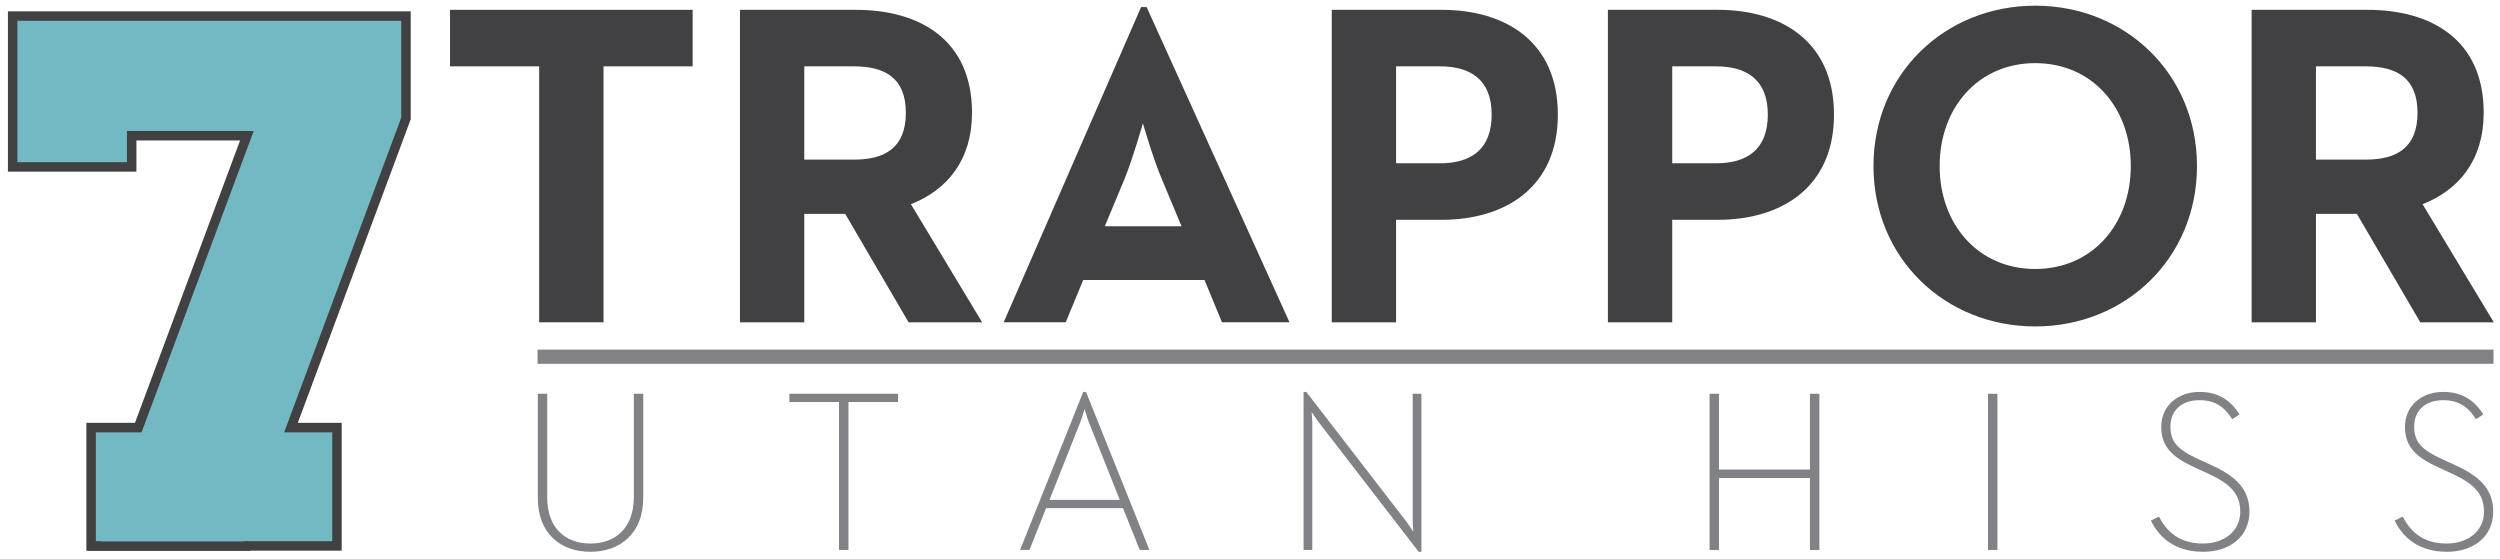
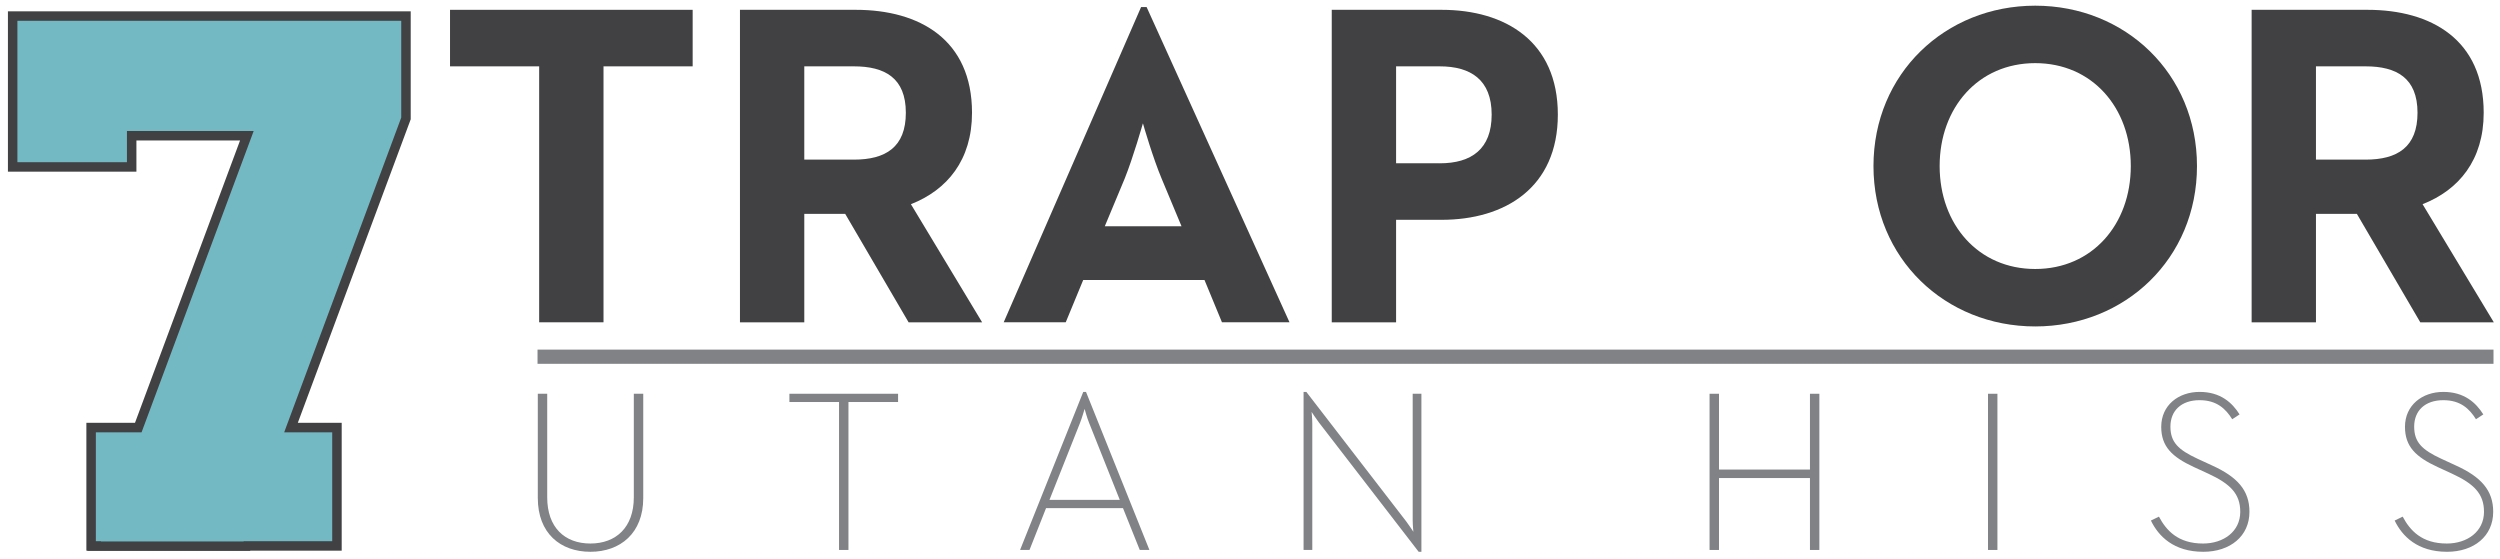
<svg xmlns="http://www.w3.org/2000/svg" width="264" height="59" viewBox="0 0 264 59" fill="none">
  <path d="M56.936 7.006H47.523V1.037H73.144V7.006H63.73V34.034H56.936V7.006Z" fill="#414042" />
  <path d="M78.139 1.037H90.367C97.113 1.037 102.645 4.191 102.645 11.906C102.645 16.905 100.024 20.059 96.192 21.563L103.712 34.035H95.948L89.252 22.582H84.933V34.035H78.14V1.037H78.139ZM90.173 16.857C93.522 16.857 95.657 15.546 95.657 11.906C95.657 8.218 93.425 7.006 90.173 7.006H84.932V16.857H90.173Z" fill="#414042" />
  <path d="M120.499 0.746H121.082L136.172 34.034H129.04L127.196 29.57H114.385L112.541 34.034H105.99L120.499 0.746ZM124.769 23.893L122.682 18.894C121.761 16.71 120.789 13.362 120.693 13.022C120.645 13.168 119.673 16.613 118.752 18.894L116.666 23.893H124.769Z" fill="#414042" />
  <path d="M140.633 1.037H152.231C158.976 1.037 164.508 4.385 164.508 12.101C164.508 19.817 158.927 23.212 152.231 23.212H147.427V34.035H140.633V1.037ZM152.037 17.245C155.385 17.245 157.52 15.741 157.52 12.101C157.52 8.413 155.288 7.006 152.037 7.006H147.427V17.244H152.037V17.245Z" fill="#414042" />
-   <path d="M169.795 1.037H181.393C188.138 1.037 193.669 4.385 193.669 12.101C193.669 19.817 188.09 23.212 181.393 23.212H176.588V34.035H169.795V1.037V1.037ZM181.198 17.245C184.546 17.245 186.682 15.741 186.682 12.101C186.682 8.413 184.45 7.006 181.198 7.006H176.588V17.244H181.198V17.245Z" fill="#414042" />
  <path d="M197.839 17.536C197.839 7.783 205.409 0.6 214.92 0.6C224.432 0.6 232.001 7.783 232.001 17.536C232.001 27.289 224.432 34.472 214.92 34.472C205.409 34.472 197.839 27.289 197.839 17.536ZM225.012 17.536C225.012 11.373 220.937 6.667 214.919 6.667C208.903 6.667 204.826 11.373 204.826 17.536C204.826 23.699 208.903 28.405 214.919 28.405C220.937 28.405 225.012 23.698 225.012 17.536Z" fill="#414042" />
  <path d="M237.772 1.037H250C256.746 1.037 262.278 4.191 262.278 11.906C262.278 16.905 259.657 20.059 255.824 21.563L263.346 34.035H255.582L248.884 22.582H244.566V34.035H237.773V1.037H237.772ZM249.806 16.857C253.155 16.857 255.29 15.546 255.29 11.906C255.29 8.218 253.058 7.006 249.806 7.006H244.565V16.857H249.806Z" fill="#414042" />
  <path d="M56.792 52.593V41.581H57.786V52.52C57.786 55.698 59.63 57.396 62.347 57.396C65.04 57.396 66.931 55.698 66.931 52.52V41.581H67.927V52.594C67.927 56.304 65.501 58.269 62.348 58.269C59.169 58.269 56.792 56.303 56.792 52.593Z" fill="#808285" />
  <path d="M88.602 42.453H83.362V41.58H94.837V42.453H89.597V58.075H88.602V42.453V42.453Z" fill="#808285" />
  <path d="M114.391 41.385H114.682L121.378 58.075H120.359L118.588 53.66H110.462L108.715 58.075H107.72L114.391 41.385ZM118.248 52.786L115.021 44.685C114.779 44.102 114.56 43.253 114.536 43.181C114.511 43.253 114.269 44.102 114.05 44.66L110.824 52.787H118.248V52.786Z" fill="#808285" />
  <path d="M139.258 44.588C138.942 44.176 138.506 43.497 138.506 43.497C138.506 43.497 138.578 44.248 138.578 44.733V58.075H137.657V41.385H137.948L148.5 55.066C148.815 55.479 149.252 56.158 149.252 56.158C149.252 56.158 149.18 55.406 149.18 54.921V41.581H150.101V58.269H149.81L139.258 44.588Z" fill="#808285" />
  <path d="M180.53 41.581H181.526V49.585H191.131V41.581H192.125V58.076H191.131V50.482H181.526V58.076H180.53V41.581Z" fill="#808285" />
  <path d="M209.933 41.581H210.928V58.076H209.933V41.581Z" fill="#808285" />
  <path d="M227.135 54.97L227.984 54.557C228.759 56.013 229.997 57.397 232.641 57.397C234.8 57.397 236.571 56.134 236.571 54.048C236.571 52.131 235.504 51.089 233.199 50.021L231.671 49.318C229.366 48.251 228.226 47.159 228.226 45.072C228.226 42.792 230.045 41.385 232.278 41.385C234.485 41.385 235.722 42.525 236.499 43.762L235.723 44.272C235.043 43.181 234.097 42.259 232.278 42.259C230.337 42.259 229.197 43.374 229.197 45.049C229.197 46.698 230.023 47.498 232.06 48.444L233.589 49.149C236.257 50.361 237.542 51.768 237.542 54.048C237.542 56.62 235.505 58.269 232.667 58.269C229.536 58.269 227.935 56.62 227.135 54.97Z" fill="#808285" />
  <path d="M252.875 54.97L253.724 54.557C254.499 56.013 255.736 57.397 258.38 57.397C260.539 57.397 262.31 56.134 262.31 54.048C262.31 52.131 261.243 51.089 258.938 50.021L257.41 49.318C255.105 48.251 253.966 47.159 253.966 45.072C253.966 42.792 255.784 41.385 258.017 41.385C260.224 41.385 261.461 42.525 262.238 43.762L261.462 44.272C260.783 43.181 259.837 42.259 258.018 42.259C256.076 42.259 254.937 43.374 254.937 45.049C254.937 46.698 255.762 47.498 257.799 48.444L259.328 49.149C261.996 50.361 263.282 51.768 263.282 54.048C263.282 56.62 261.244 58.269 258.407 58.269C255.275 58.269 253.674 56.62 252.875 54.97Z" fill="#808285" />
  <path d="M42.871 1.699H1.337V17.627H13.905V14.334H26.069L14.602 45.151H9.621V57.653H9.949L9.939 57.68H26.069L26.079 57.653H28.415H35.583V45.151H30.729L42.871 12.507V1.699Z" fill="#73B9C3" stroke="#414042" stroke-miterlimit="10" />
  <path d="M56.763 37.669H263.314" stroke="#808285" stroke-width="1.5" stroke-miterlimit="10" />
</svg>